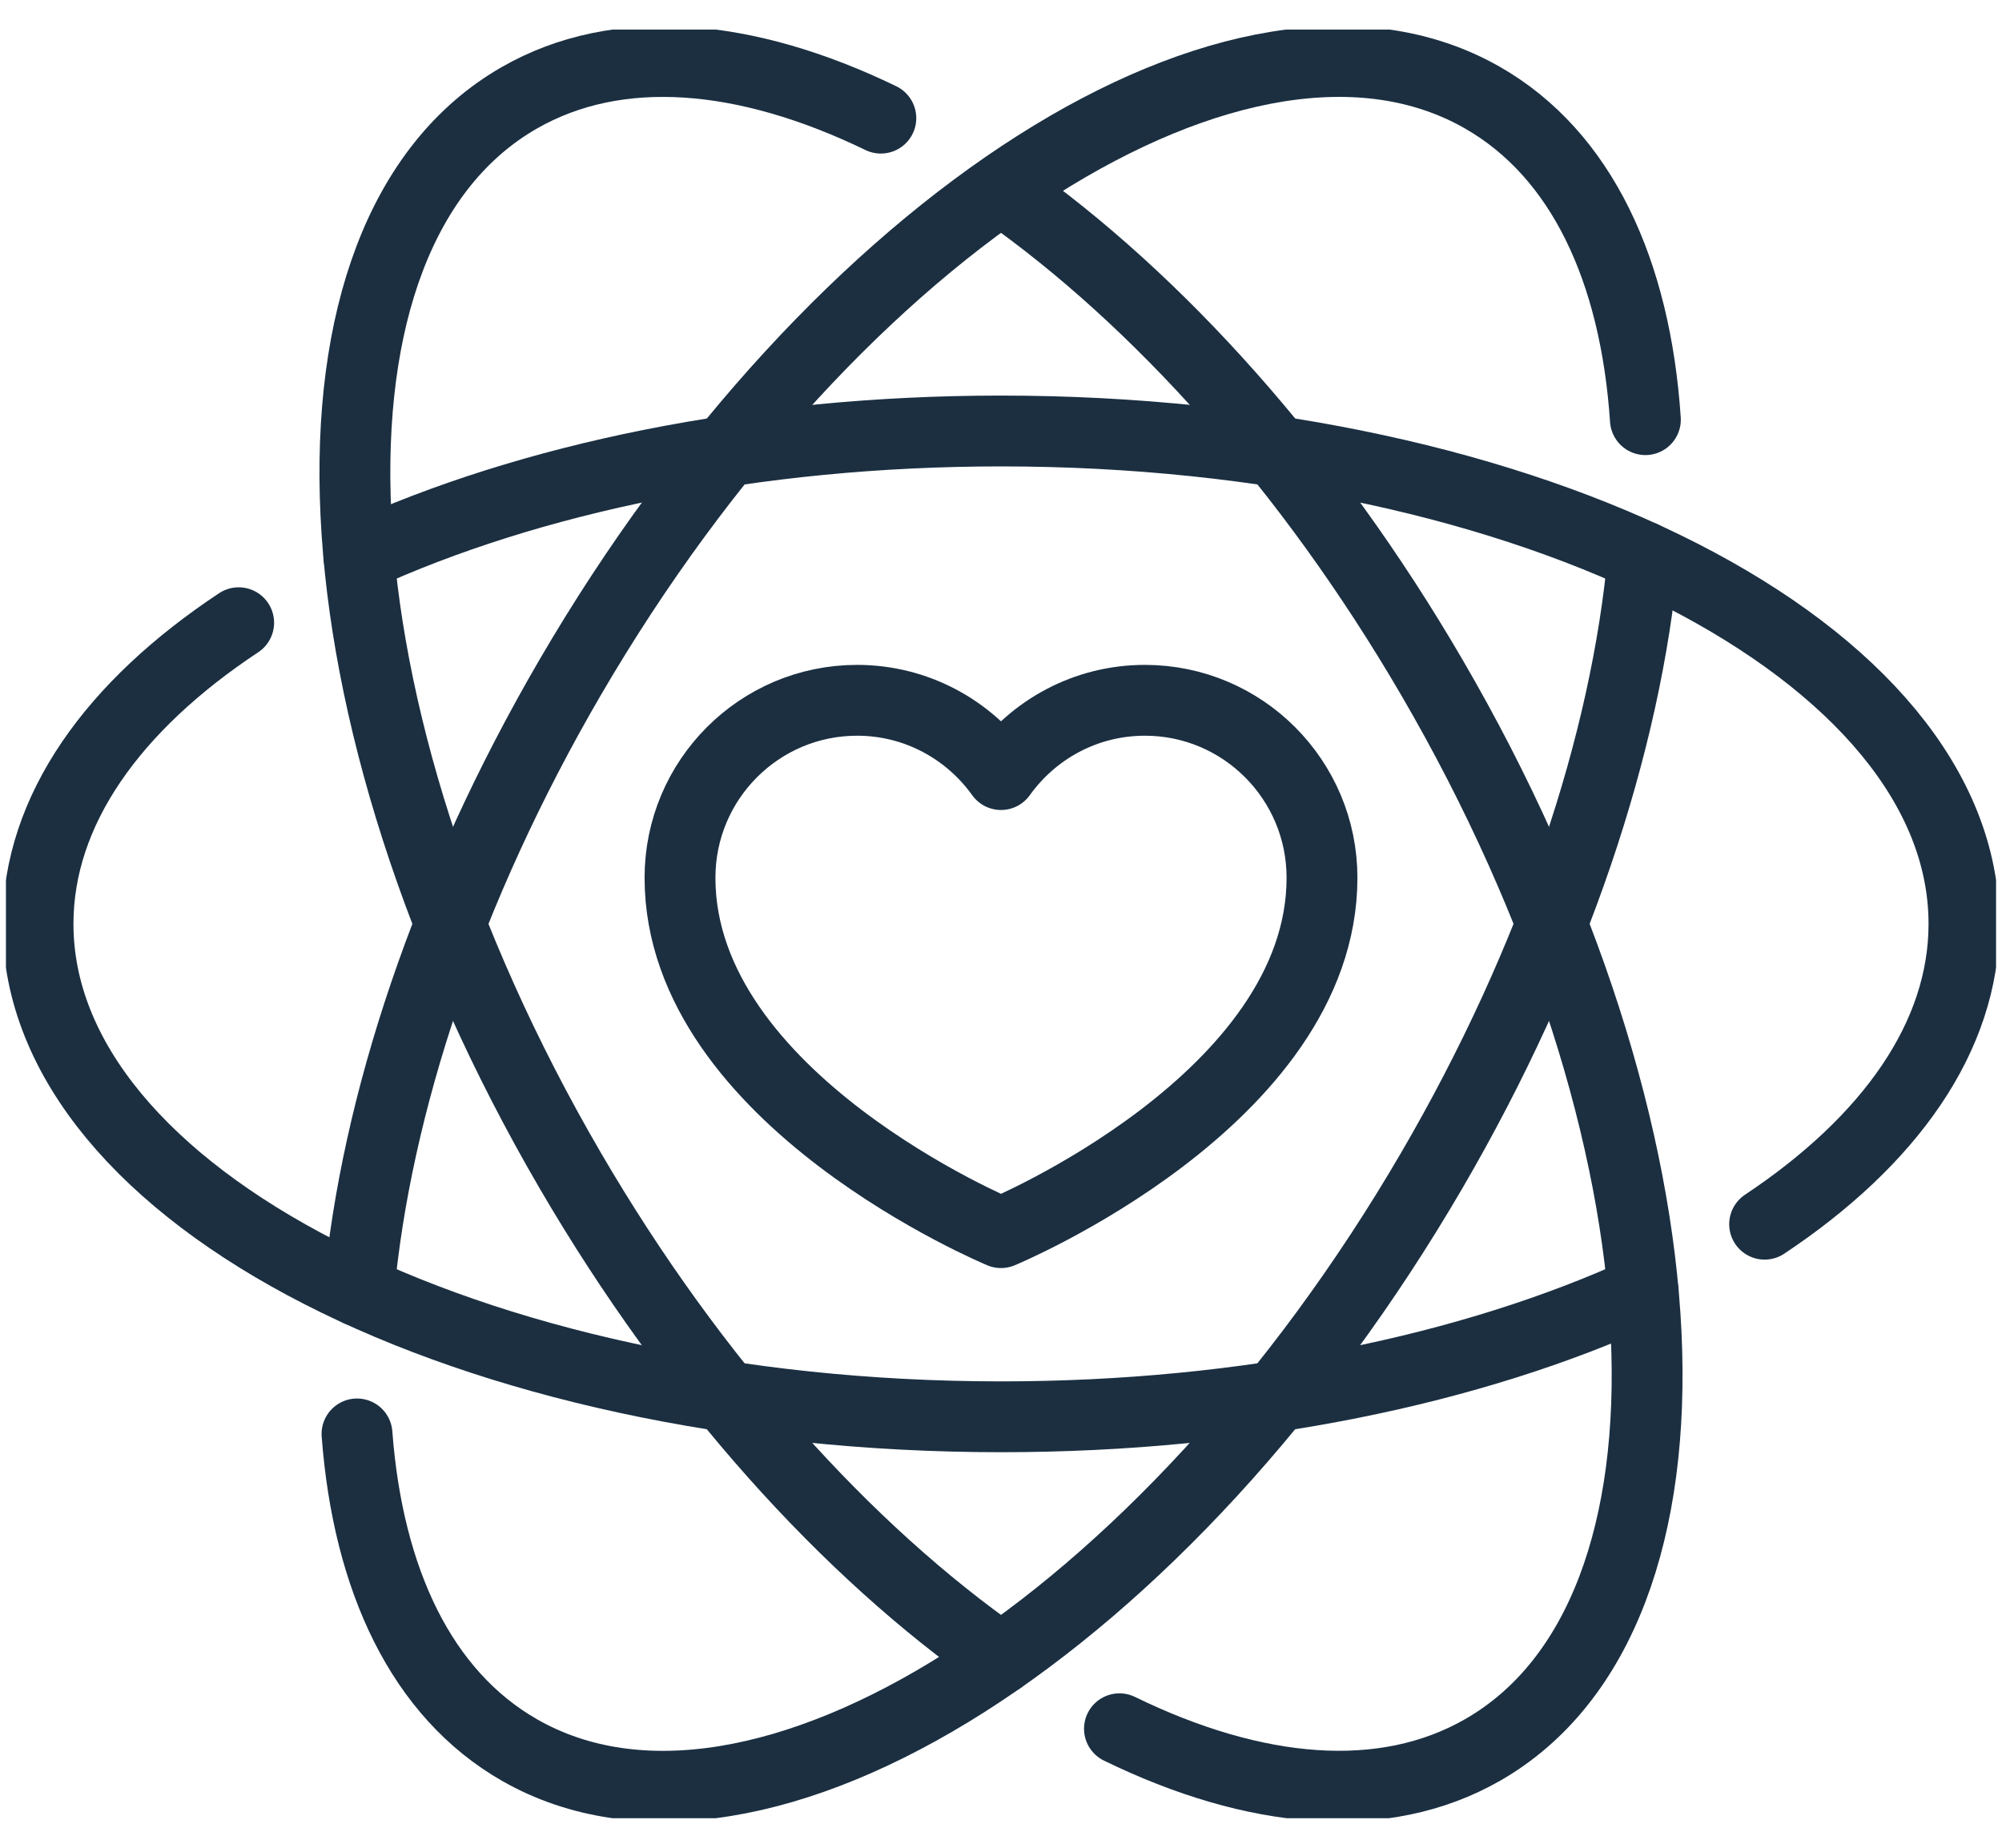
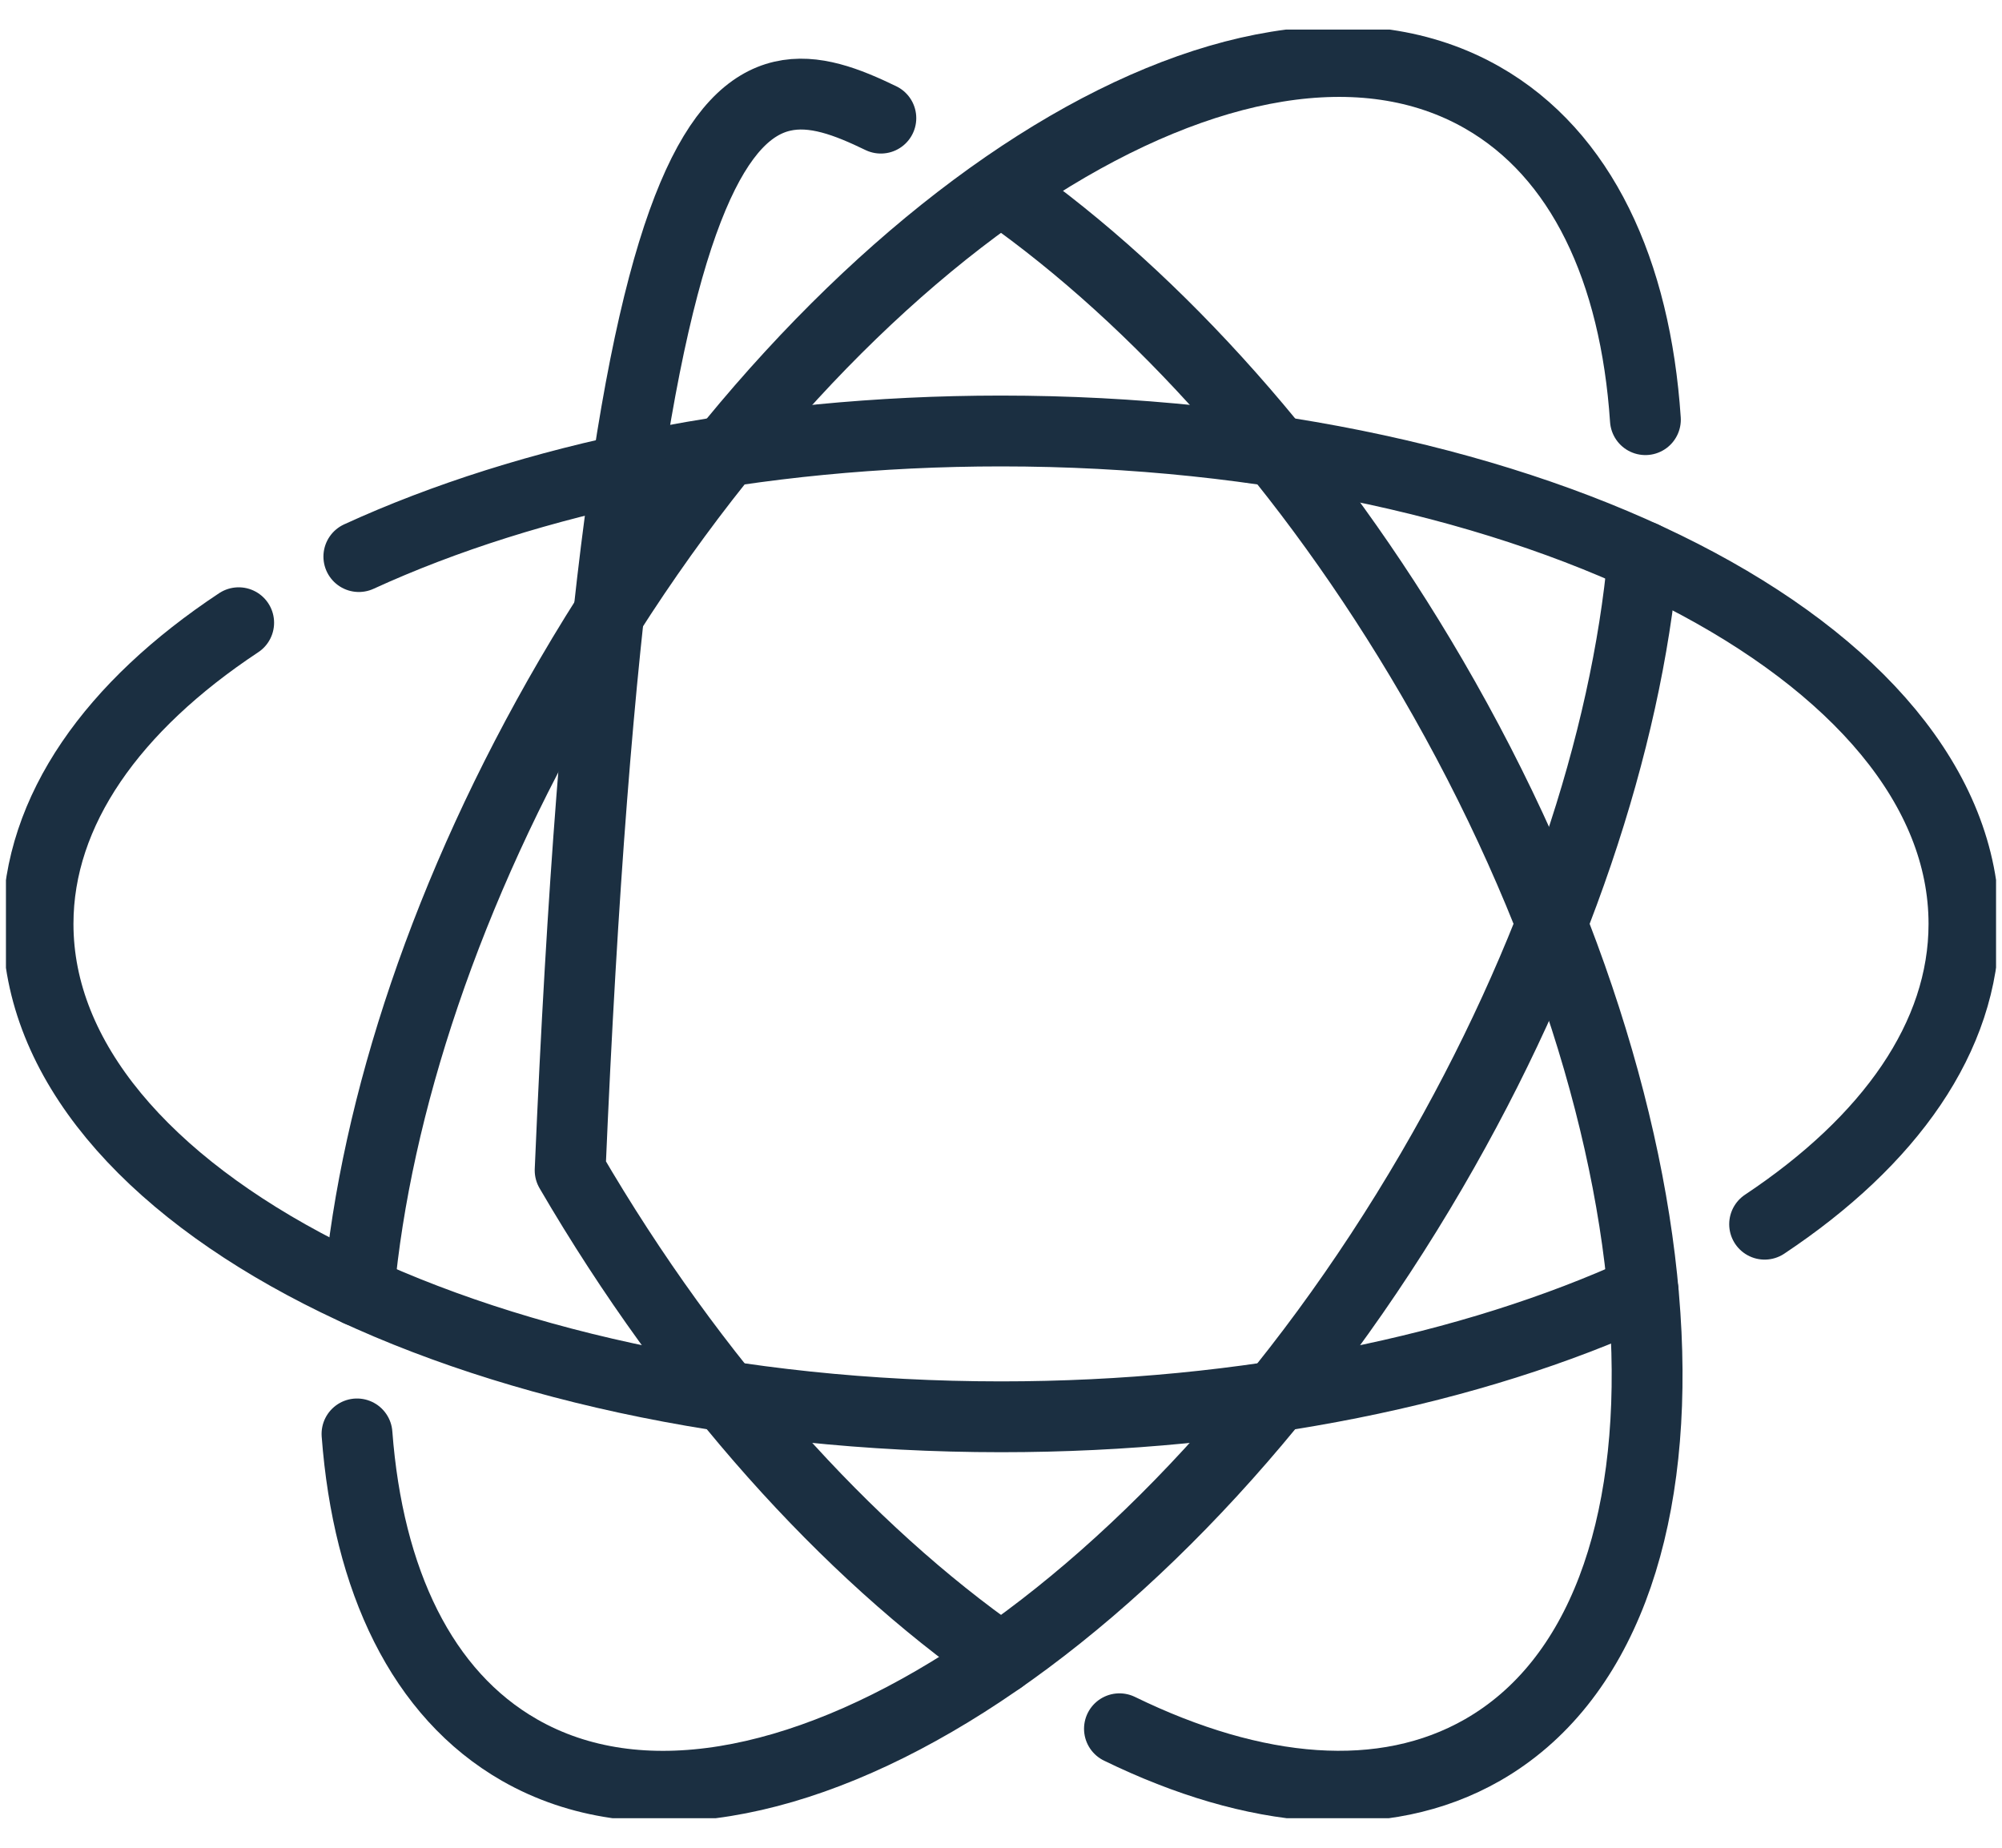
<svg xmlns="http://www.w3.org/2000/svg" width="65" height="60" viewBox="0 0 65 60" fill="none">
  <g id="Frame" clip-path="url(#clip0_1_404)">
    <g id="Group">
      <g id="Group_2">
        <path id="Vector" d="M53.349 18.073C52.8 24.088 50.494 31.129 46.489 38.002C37.855 52.819 24.595 61.248 16.868 56.828C13.697 55.013 11.95 51.316 11.591 46.562" stroke="#1B2F41" stroke-width="2.3" stroke-miterlimit="10" stroke-linecap="round" stroke-linejoin="round" />
        <path id="Vector_2" d="M11.651 41.927C12.2 35.912 14.507 28.871 18.511 21.998C27.145 7.181 40.407 -1.248 48.133 3.172C51.347 5.011 53.096 8.782 53.422 13.627" stroke="#1B2F41" stroke-width="2.3" stroke-miterlimit="10" stroke-linecap="round" stroke-linejoin="round" />
        <path id="Vector_3" d="M11.651 18.073C17.183 15.536 24.49 13.995 32.5 13.995C49.767 13.995 63.765 21.161 63.765 30C63.765 33.67 61.352 37.051 57.293 39.752" stroke="#1B2F41" stroke-width="2.3" stroke-miterlimit="10" stroke-linecap="round" stroke-linejoin="round" />
        <path id="Vector_4" d="M53.349 41.927C47.817 44.464 40.51 46.006 32.5 46.006C15.233 46.005 1.235 38.839 1.235 30C1.235 26.317 3.665 22.925 7.749 20.221" stroke="#1B2F41" stroke-width="2.3" stroke-miterlimit="10" stroke-linecap="round" stroke-linejoin="round" />
        <path id="Vector_5" d="M32.616 6.227C37.561 9.71 42.515 15.176 46.489 21.996C55.123 36.812 55.858 52.407 48.133 56.826C44.918 58.665 40.745 58.28 36.346 56.136" stroke="#1B2F41" stroke-width="2.3" stroke-miterlimit="10" stroke-linecap="round" stroke-linejoin="round" />
-         <path id="Vector_6" d="M32.5 53.854C27.517 50.375 22.516 44.877 18.511 38.004C9.878 23.186 9.142 7.592 16.868 3.172C20.069 1.341 24.221 1.716 28.599 3.836" stroke="#1B2F41" stroke-width="2.3" stroke-miterlimit="10" stroke-linecap="round" stroke-linejoin="round" />
+         <path id="Vector_6" d="M32.5 53.854C27.517 50.375 22.516 44.877 18.511 38.004C20.069 1.341 24.221 1.716 28.599 3.836" stroke="#1B2F41" stroke-width="2.3" stroke-miterlimit="10" stroke-linecap="round" stroke-linejoin="round" />
      </g>
-       <path id="Vector_7" d="M37.172 22.74C35.245 22.74 33.544 23.693 32.5 25.152C31.456 23.694 29.755 22.74 27.828 22.74C24.653 22.74 22.078 25.32 22.078 28.502C22.078 35.704 32.5 40.026 32.5 40.026C32.5 40.026 42.922 35.704 42.922 28.502C42.922 25.32 40.348 22.74 37.172 22.74Z" stroke="#1B2F41" stroke-width="2.3" stroke-miterlimit="10" stroke-linecap="round" stroke-linejoin="round" />
    </g>
  </g>
  <defs>
    <clipPath id="clip0_1_404">
      <rect width="64.614" height="58.08" fill="white" transform="translate(0.193 0.96)" />
    </clipPath>
  </defs>
</svg>